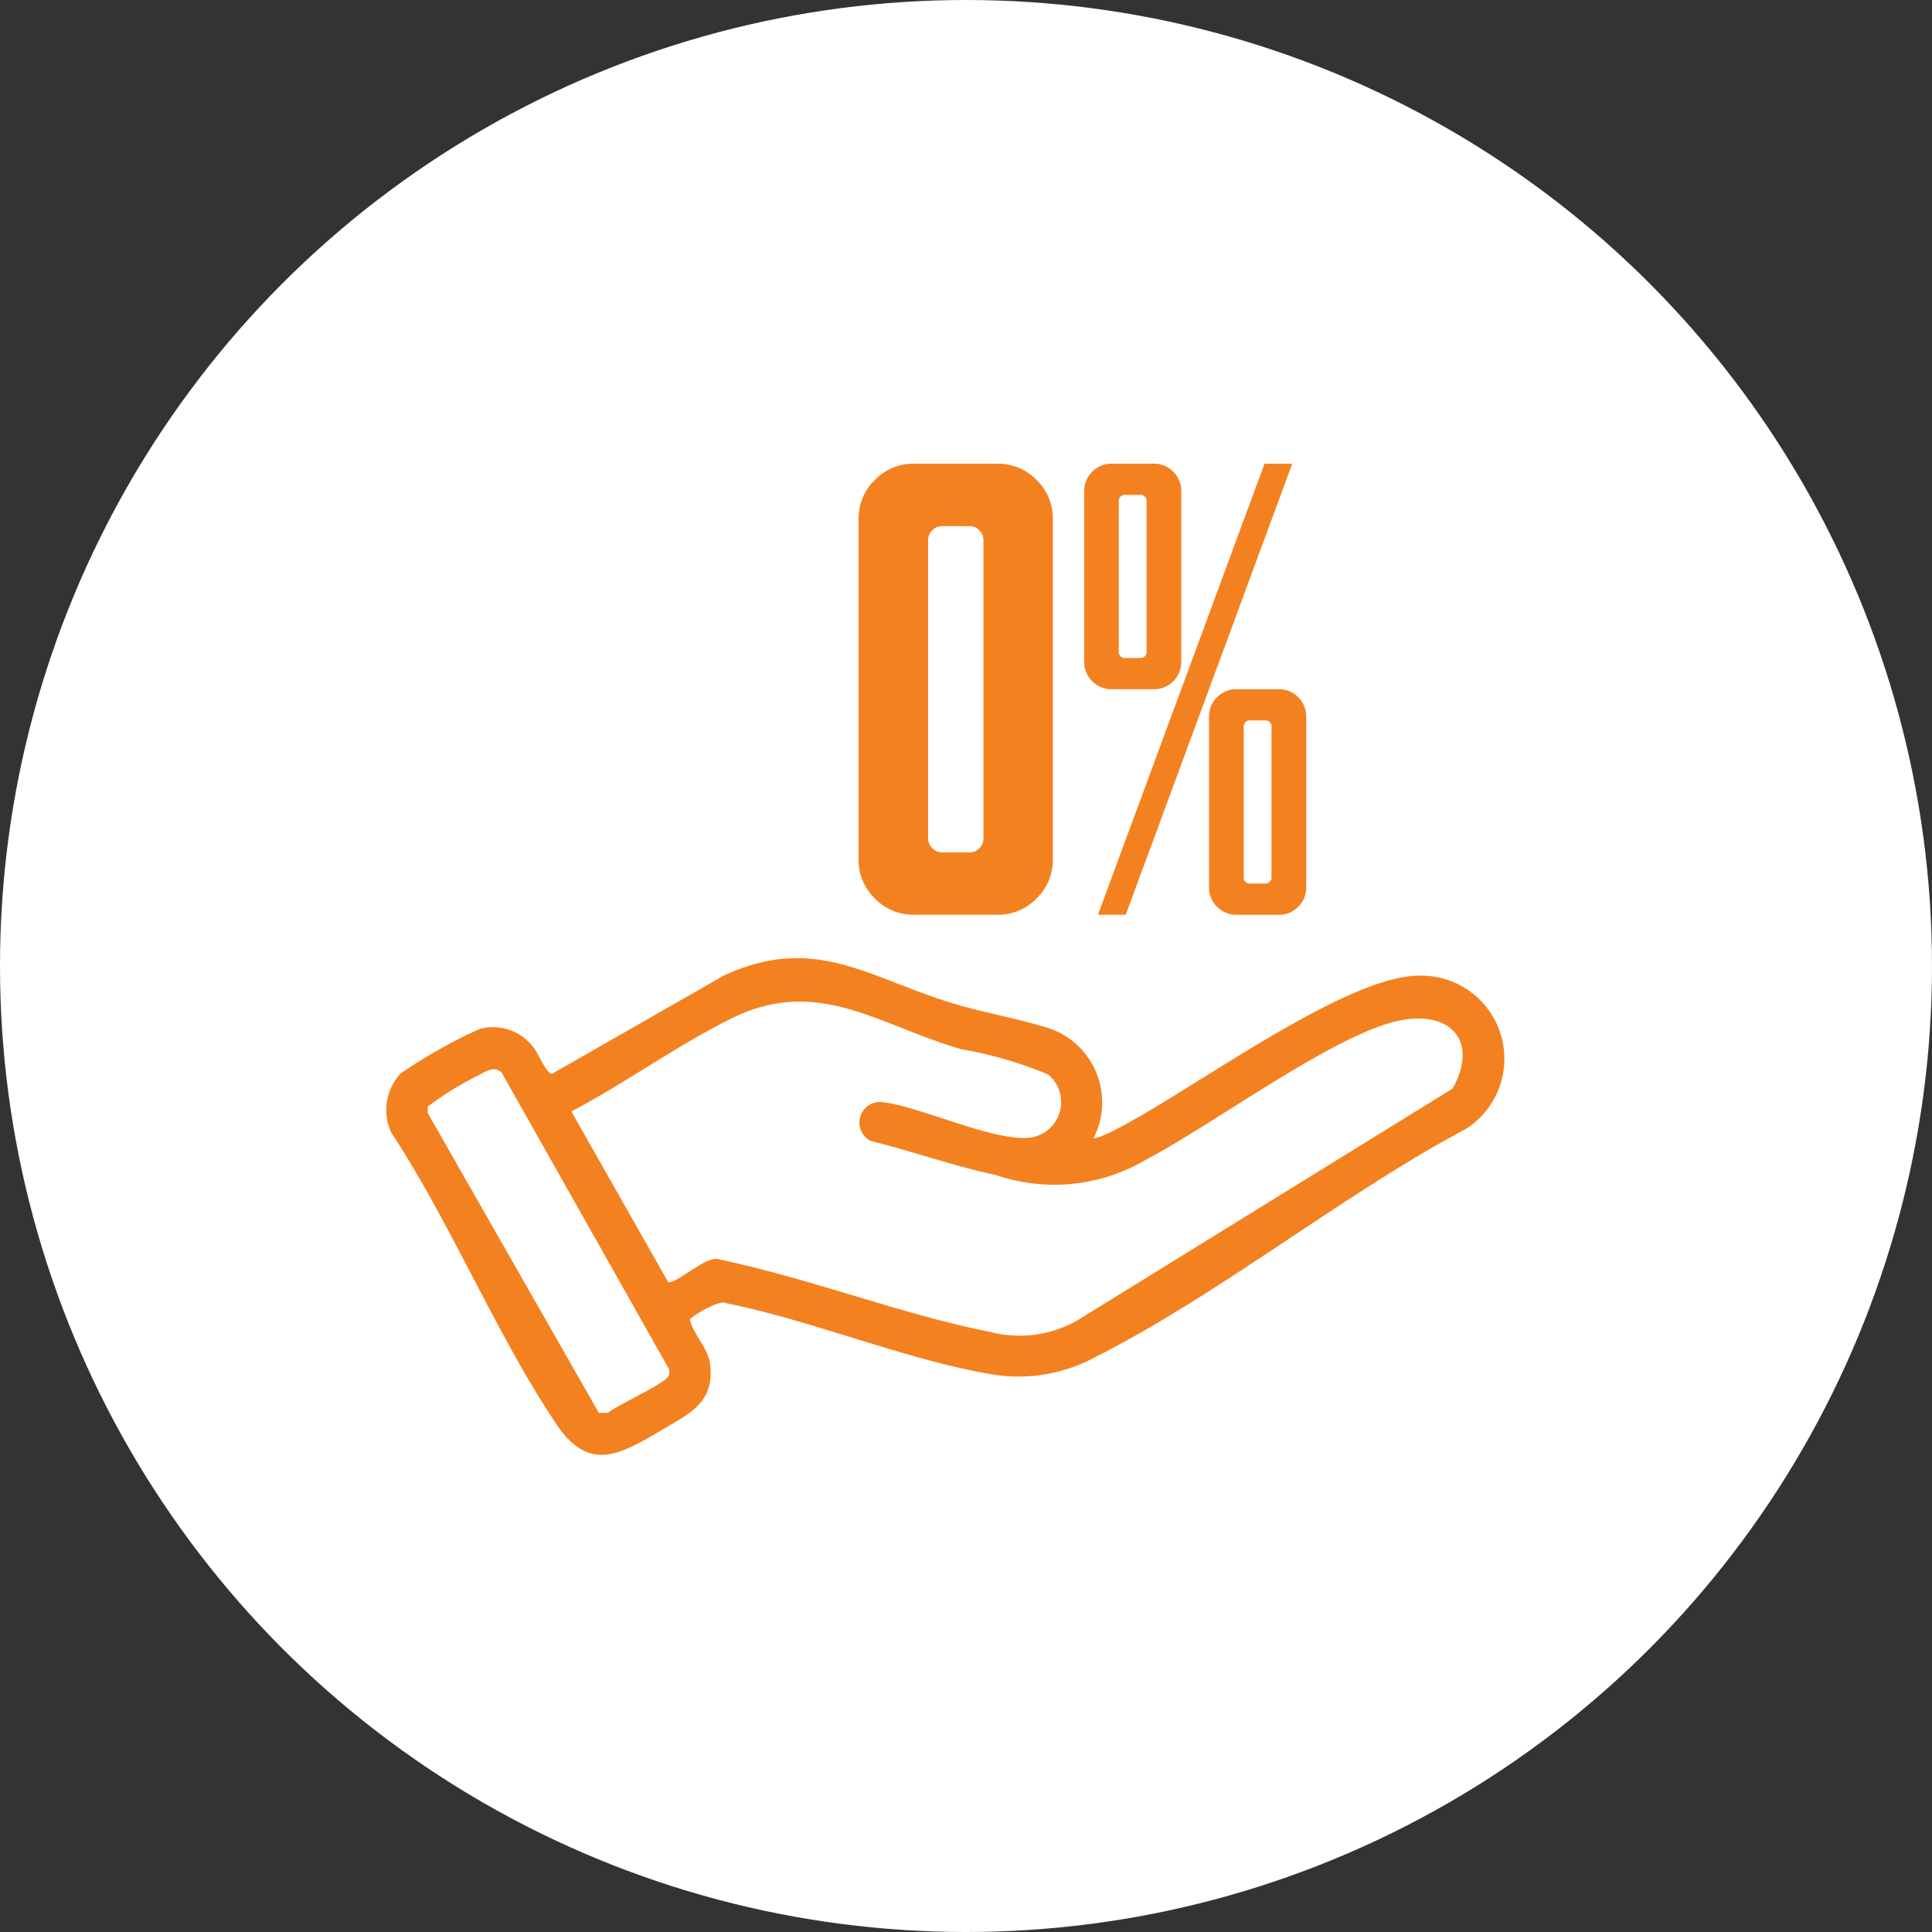
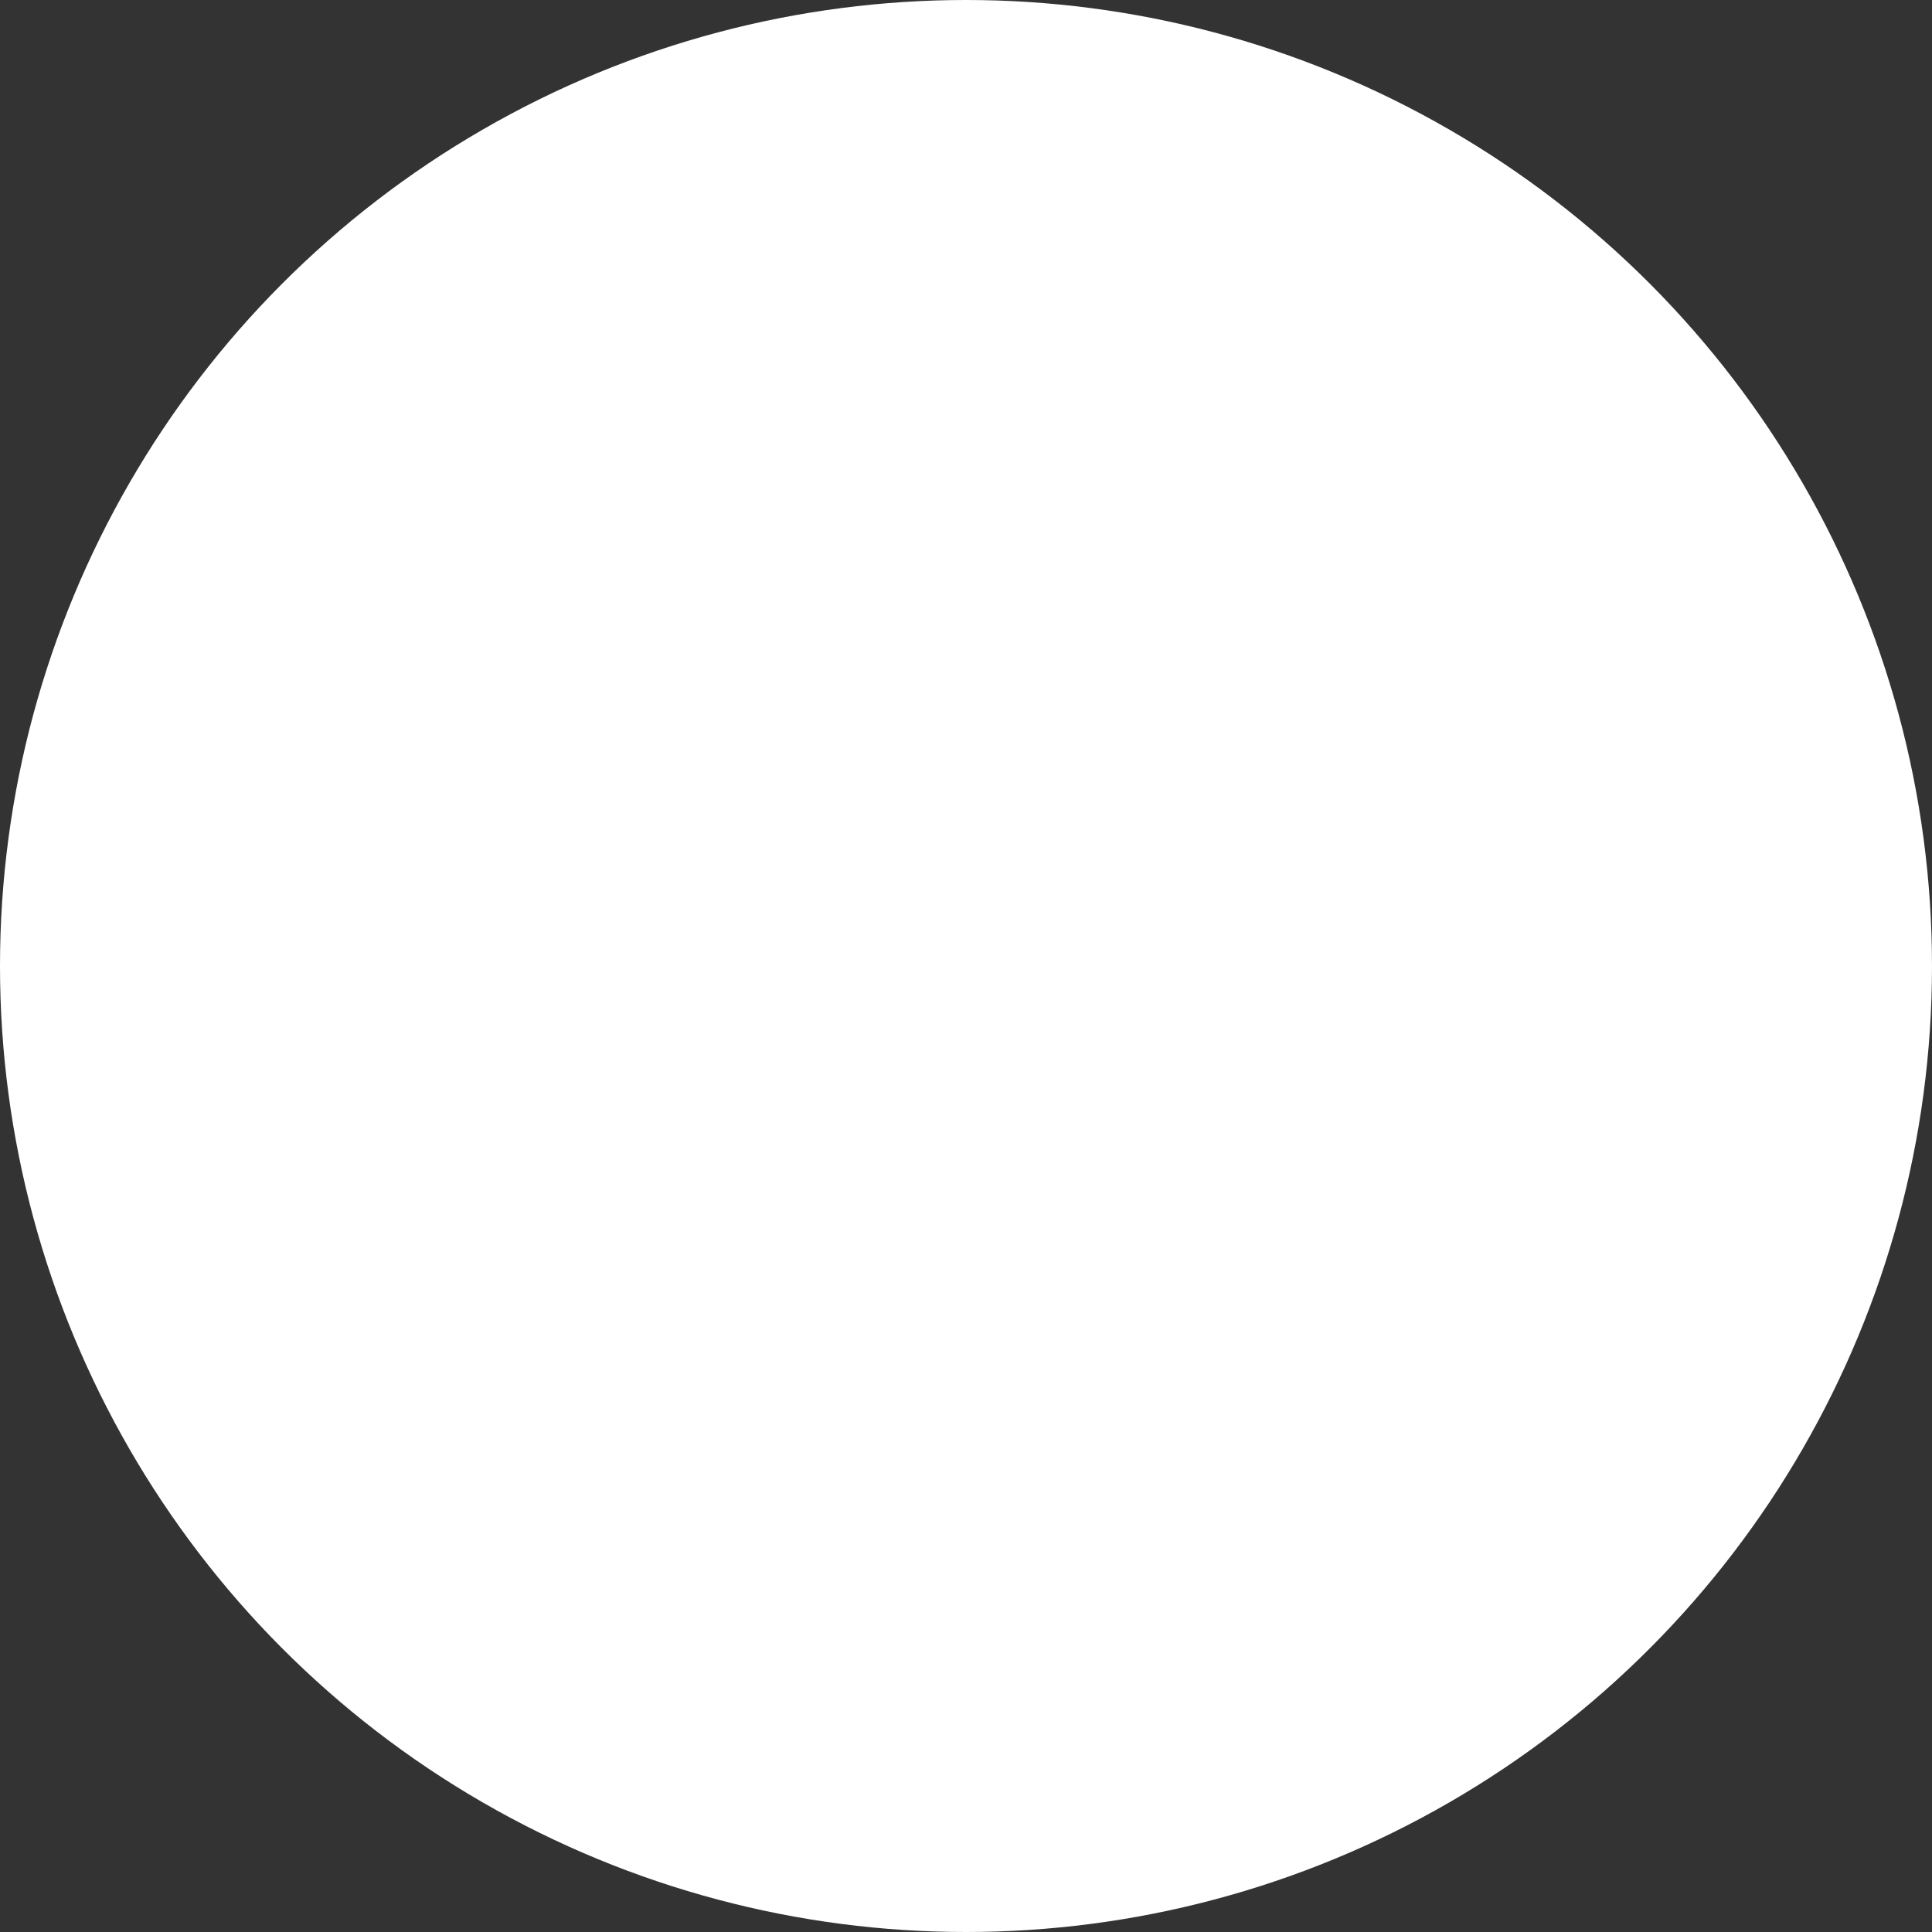
<svg xmlns="http://www.w3.org/2000/svg" width="50" height="50" viewBox="0 0 50 50">
  <rect x="0" y="0" width="50" height="50" fill="#333333" stroke="none" />
  <g id="Group_20362" data-name="Group 20362" transform="translate(-659 -2237)">
    <circle id="Ellipse_1044" data-name="Ellipse 1044" cx="25" cy="25" r="25" transform="translate(659 2237)" fill="#fff" />
    <g id="Group_20361" data-name="Group 20361" transform="translate(-54.673 -4.481)">
-       <path id="Path_37319" data-name="Path 37319" d="M18.3,305.454c.05.04.429-.145.512-.187,1.94-.966,5.947-4,7.907-4.014a2.152,2.152,0,0,1,1.225,3.962c-3.226,1.722-6.368,4.277-9.6,5.91a4.166,4.166,0,0,1-2.723.438c-2.223-.385-4.587-1.382-6.824-1.833-.163-.113-.919.347-.943.427.112.431.486.735.529,1.19.091.956-.526,1.234-1.22,1.643-1.078.635-1.9,1.154-2.76-.124-1.563-2.33-2.731-5.2-4.285-7.566a1.392,1.392,0,0,1,.246-1.511,12.976,12.976,0,0,1,2.042-1.153,1.3,1.3,0,0,1,1.413.493c.125.158.32.664.47.663l4.449-2.544c2.329-1.068,3.675.021,5.85.7.791.245,1.615.384,2.381.614a2.028,2.028,0,0,1,1.33,2.9m9.295-1.287c.693-1.253-.08-2.057-1.444-1.745-1.676.384-4.769,2.683-6.475,3.576a4.663,4.663,0,0,1-3.892.409c-1.08-.228-2.169-.617-3.243-.883a.532.532,0,0,1,.336-1c.975.118,2.942,1.061,3.831.905a.927.927,0,0,0,.419-1.626,10.463,10.463,0,0,0-2.27-.659c-2.18-.648-3.709-1.893-5.94-.785-1.392.692-2.746,1.673-4.129,2.4l2.506,4.419c.214.05,1-.713,1.315-.59,2.34.486,4.712,1.421,7.04,1.883a3.008,3.008,0,0,0,2.3-.345Zm-24.618-.426c-.228-.172-.417,0-.627.1a8.156,8.156,0,0,0-1.278.791v.17L5.5,312.571l.239-.006c.232-.2,1.517-.771,1.572-.965a.3.3,0,0,0,0-.17Z" transform="translate(723.673 1965.478)" fill="#f48120" />
-       <path id="Path_37320" data-name="Path 37320" d="M2.8-9.584a.345.345,0,0,0-.251.108.345.345,0,0,0-.108.251V-1.5a.345.345,0,0,0,.108.251.345.345,0,0,0,.251.108h.718a.345.345,0,0,0,.251-.108A.345.345,0,0,0,3.873-1.5V-9.224a.345.345,0,0,0-.108-.251.345.345,0,0,0-.251-.108ZM2.077-11.2H4.232a1.384,1.384,0,0,1,1.015.422,1.384,1.384,0,0,1,.422,1.015v8.8A1.384,1.384,0,0,1,5.247.052,1.384,1.384,0,0,1,4.232.474H2.077A1.384,1.384,0,0,1,1.062.052,1.384,1.384,0,0,1,.64-.963v-8.8a1.384,1.384,0,0,1,.422-1.015A1.384,1.384,0,0,1,2.077-11.2Zm9.07,0h.718L7.555.474H6.836Zm-.359,6.645a.159.159,0,0,0-.18.18V-.514a.159.159,0,0,0,.18.18h.359a.159.159,0,0,0,.18-.18V-4.375a.159.159,0,0,0-.18-.18Zm-.359-.808h1.078a.7.7,0,0,1,.512.207.7.7,0,0,1,.207.512v4.4a.7.7,0,0,1-.207.512.7.7,0,0,1-.512.207H10.428A.7.7,0,0,1,9.916.267.7.7,0,0,1,9.71-.244v-4.4a.7.7,0,0,1,.207-.512A.7.7,0,0,1,10.428-5.363ZM7.555-10.392a.159.159,0,0,0-.18.18v3.861a.159.159,0,0,0,.18.18h.359a.159.159,0,0,0,.18-.18v-3.861a.159.159,0,0,0-.18-.18ZM7.2-11.2H8.273a.7.7,0,0,1,.512.207.7.7,0,0,1,.207.512v4.4a.7.7,0,0,1-.207.512.7.7,0,0,1-.512.207H7.2a.7.7,0,0,1-.512-.207.7.7,0,0,1-.207-.512v-4.4a.7.7,0,0,1,.207-.512A.7.7,0,0,1,7.2-11.2Z" transform="translate(735.252 2264.681)" fill="#f48120" />
-     </g>
+       </g>
  </g>
</svg>